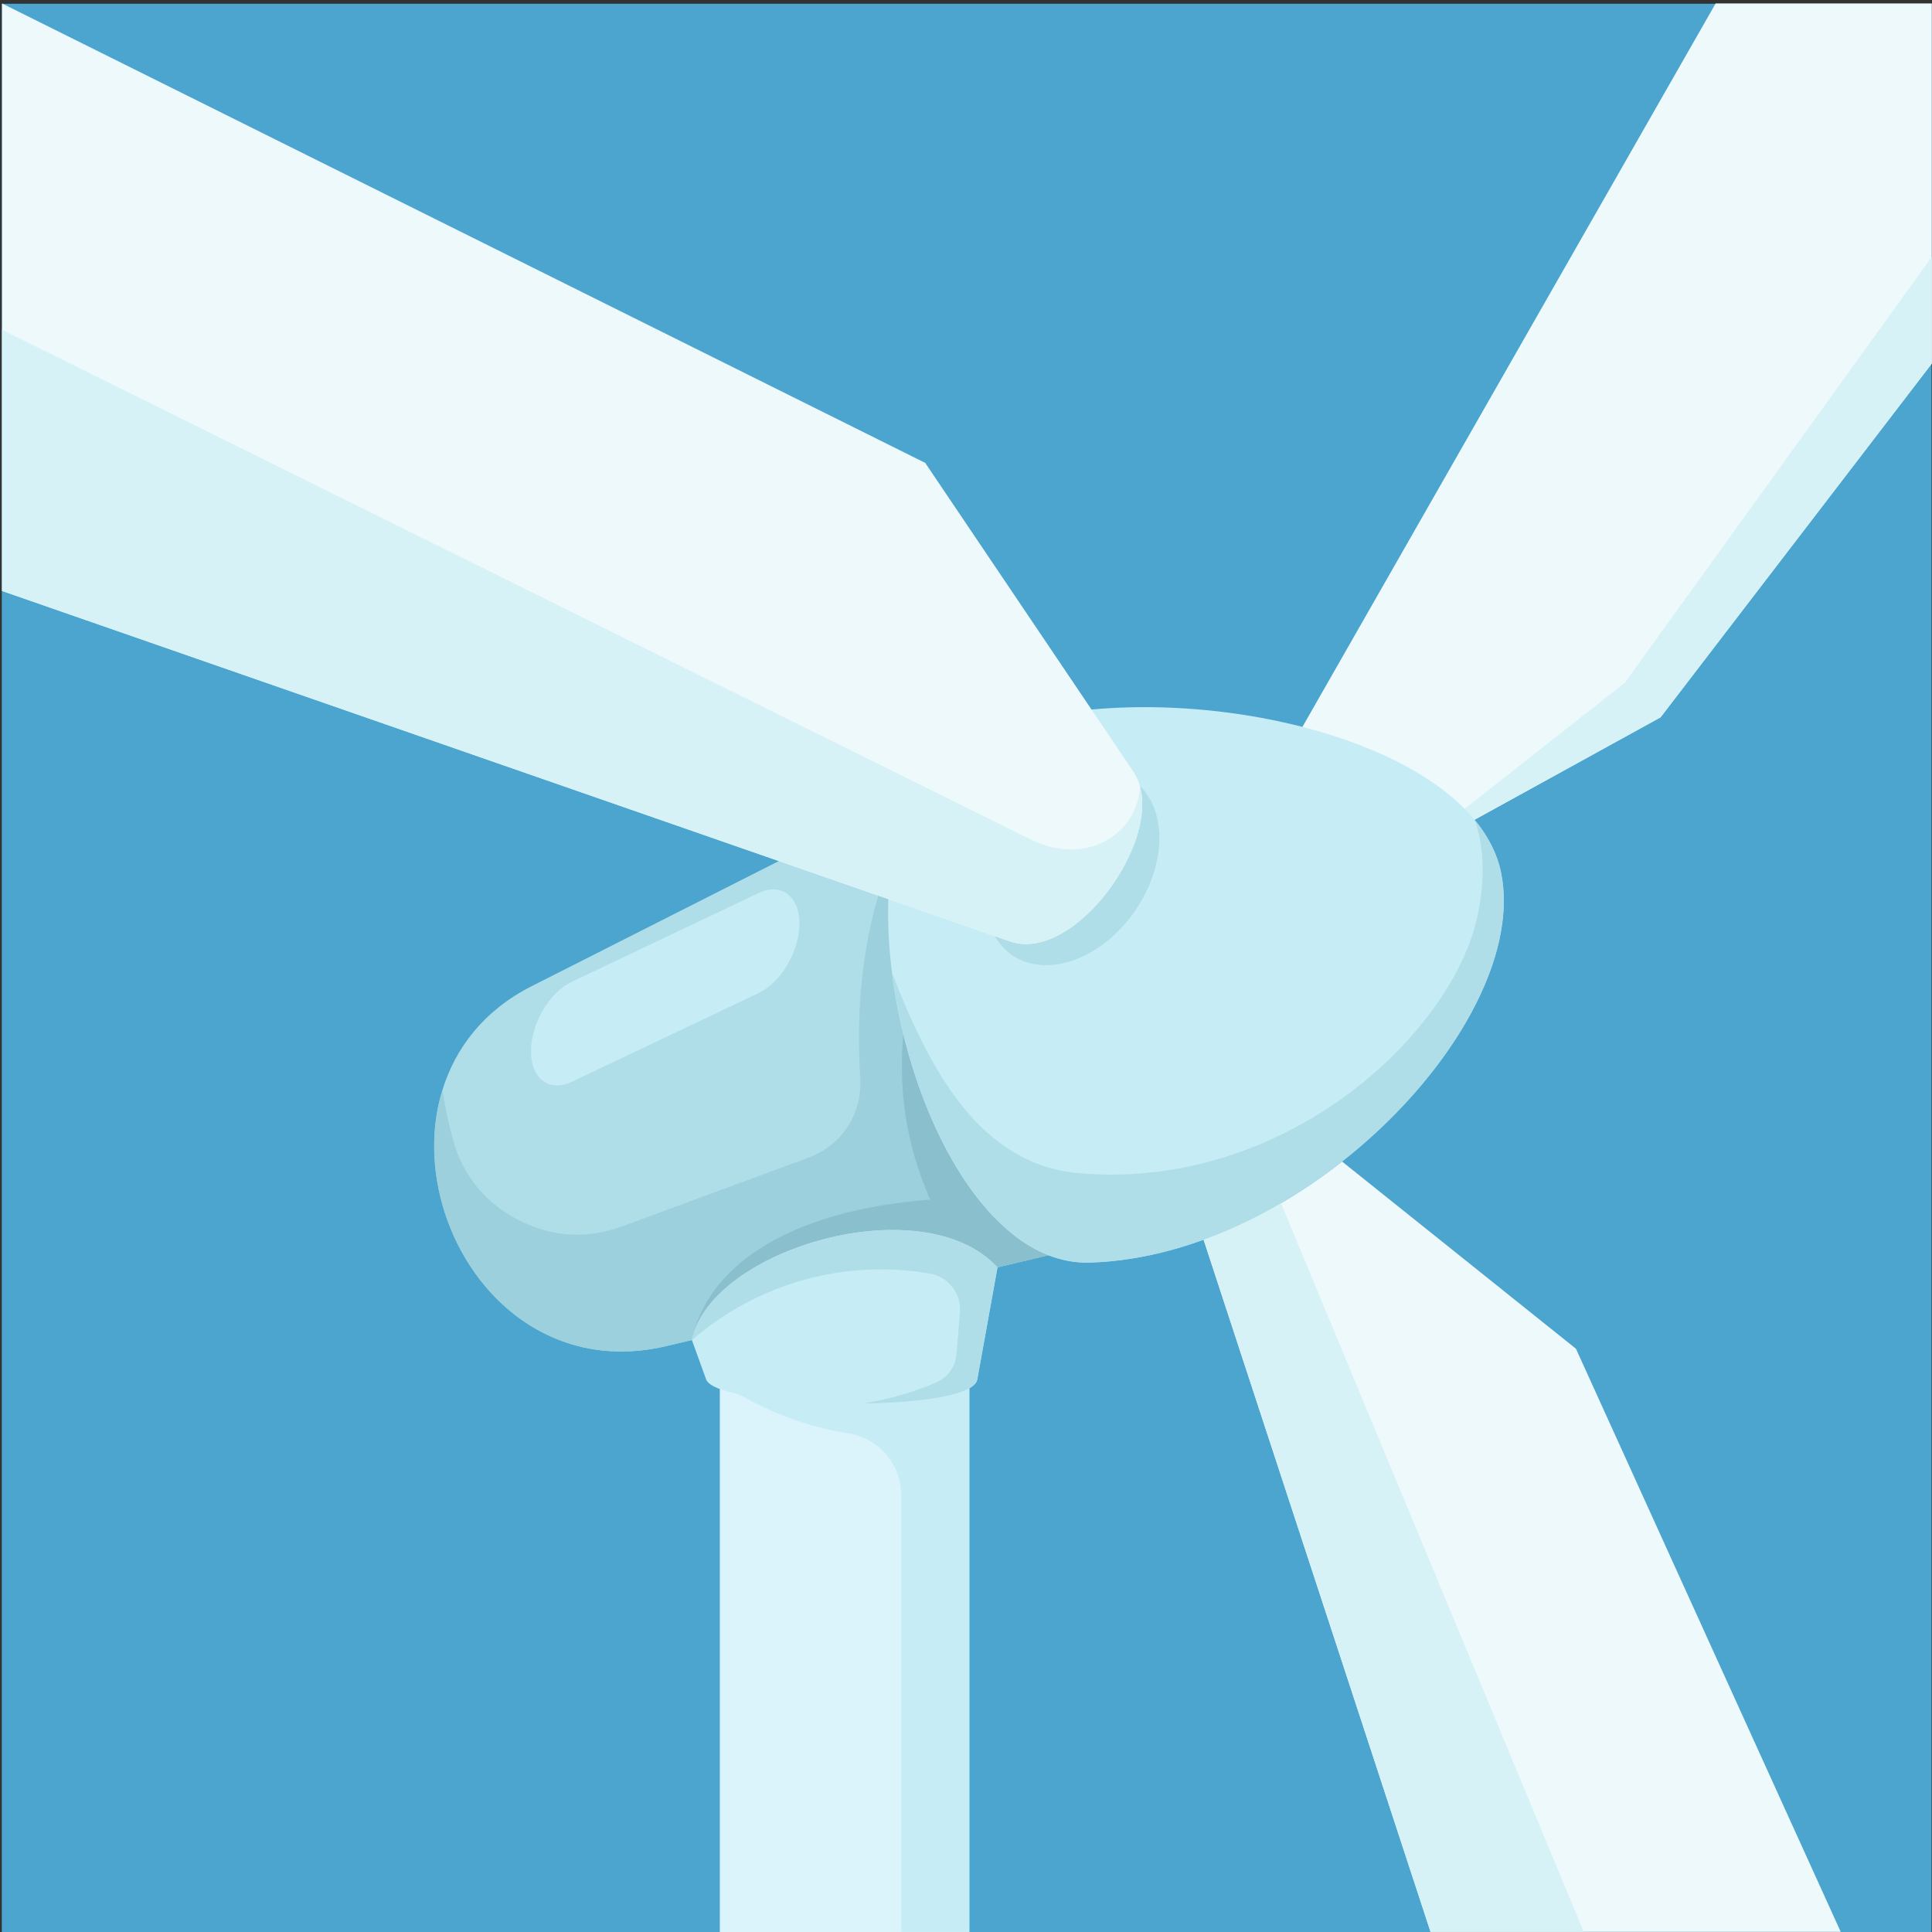
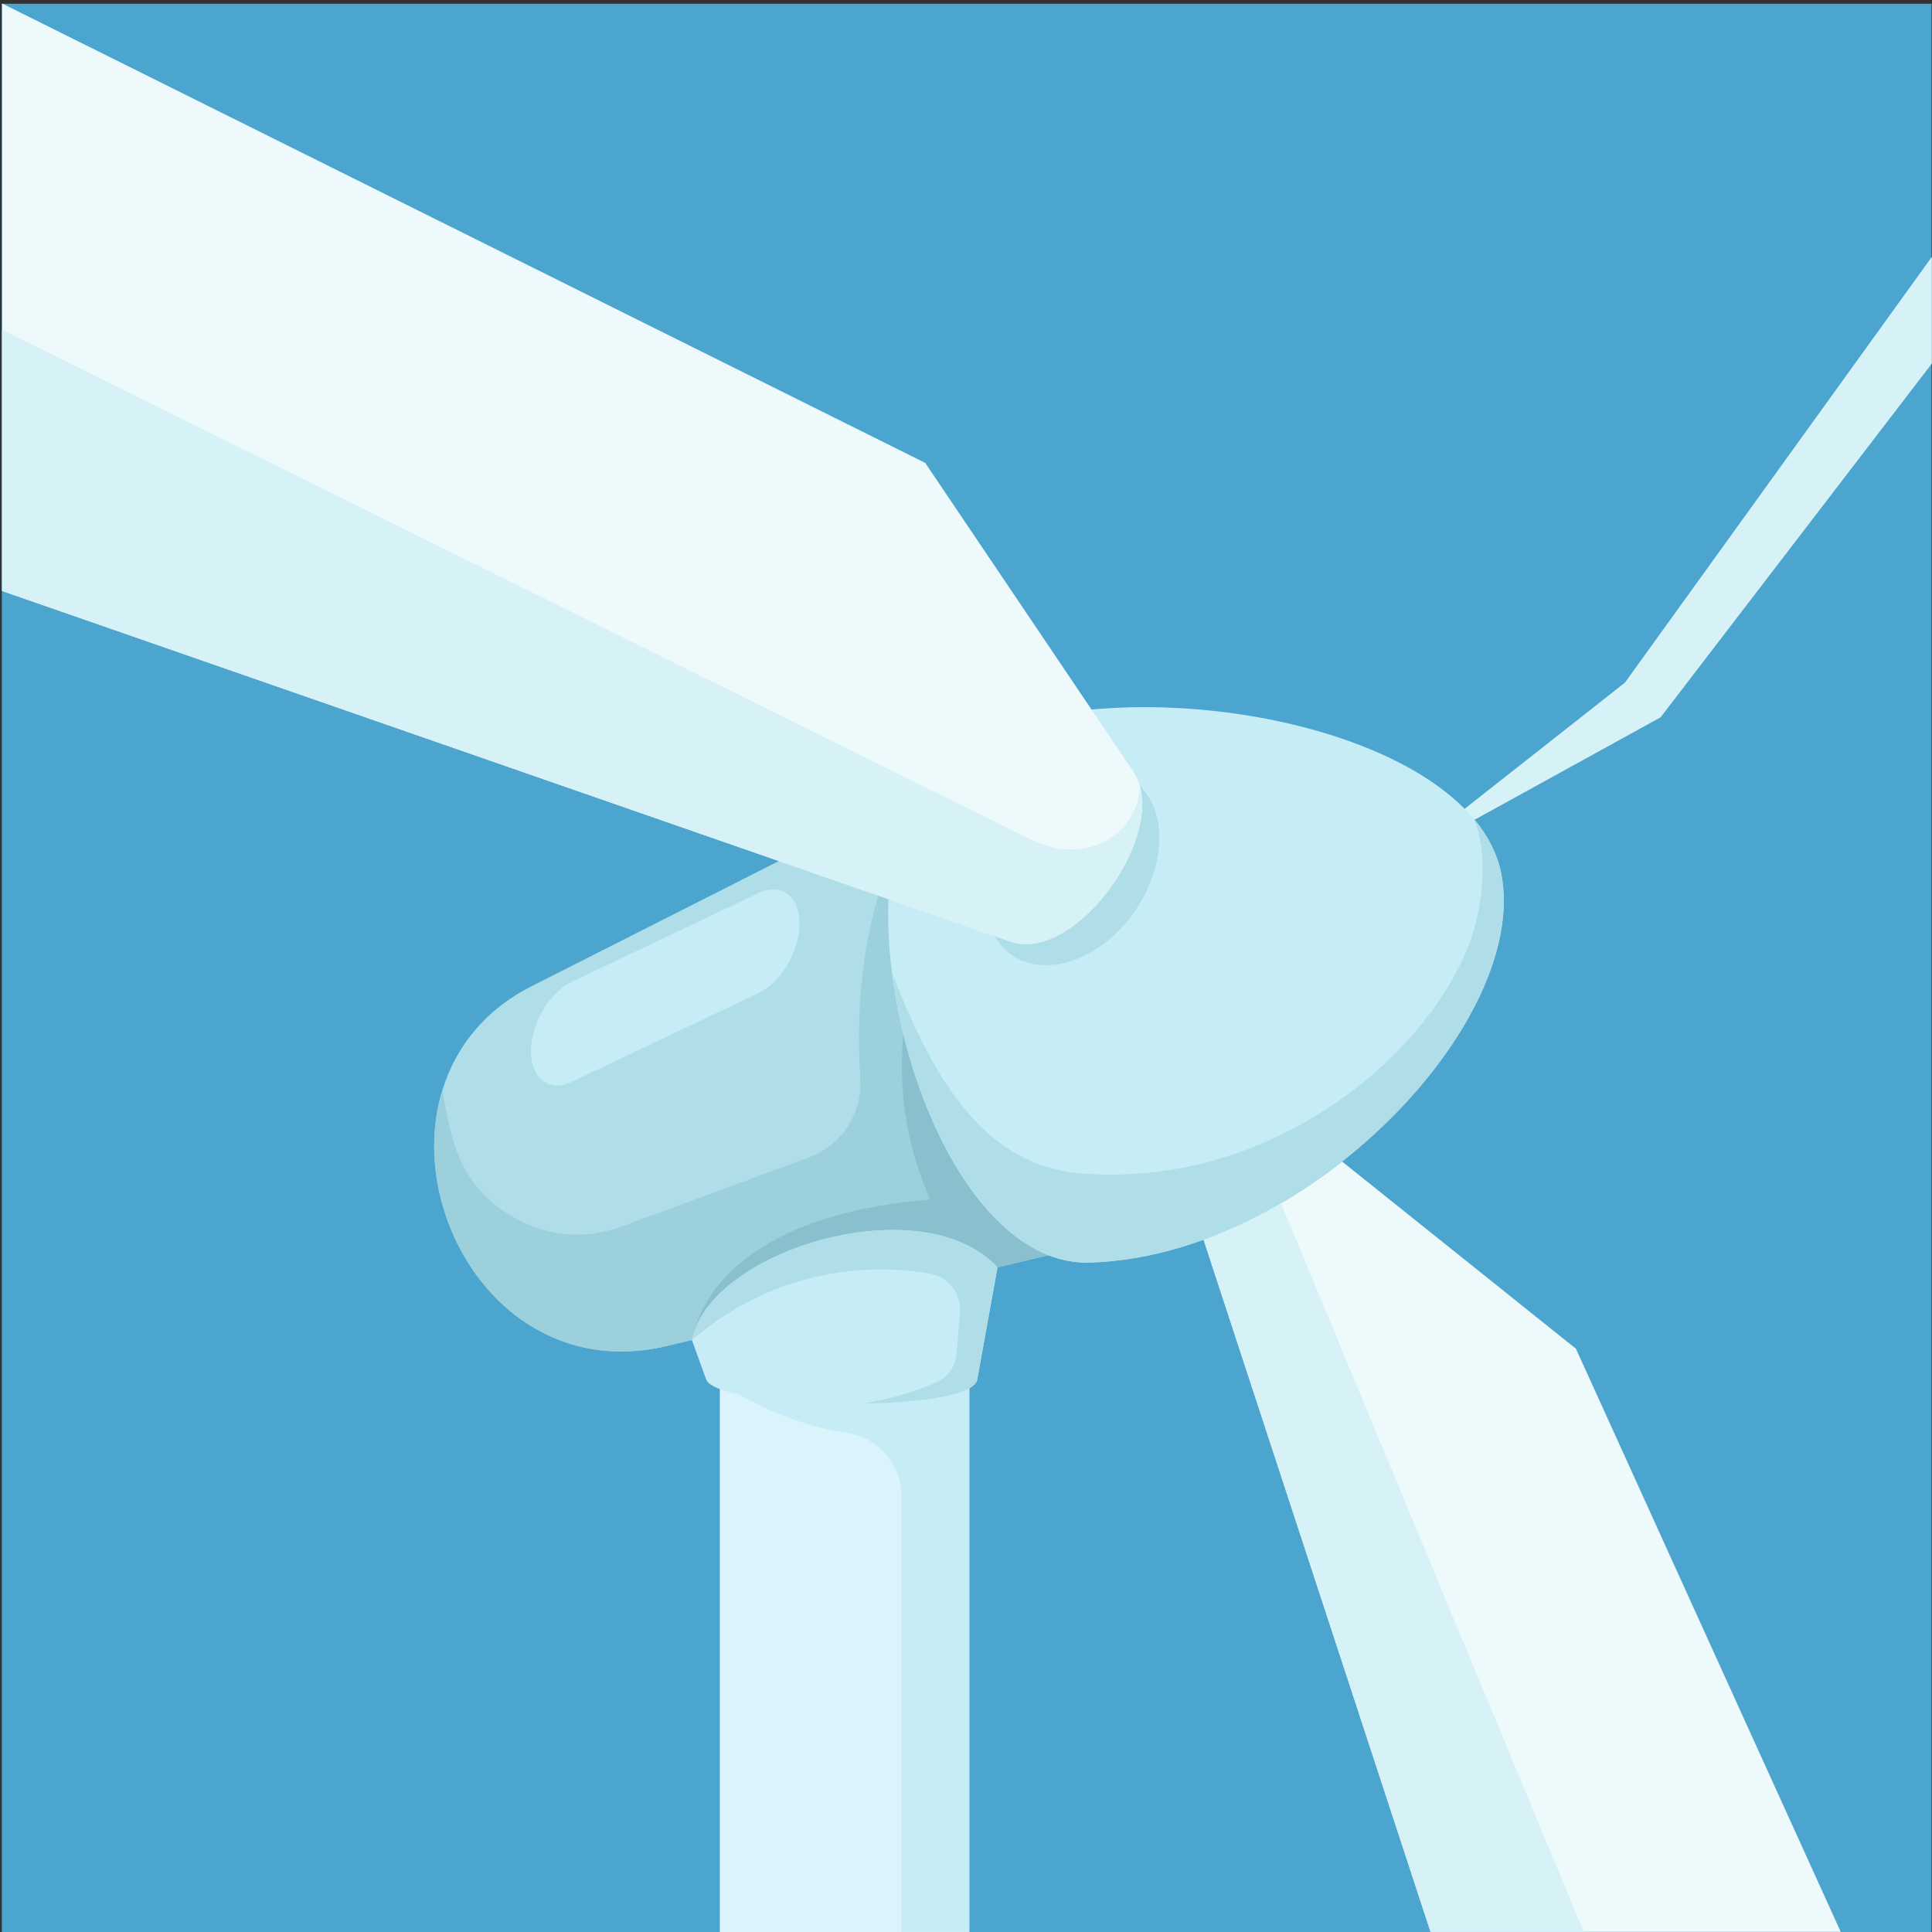
<svg xmlns="http://www.w3.org/2000/svg" version="1.1" viewBox="0 0 880 880">
  <rect x="0" y="0" width="880" height="880" fill="#333333" stroke="none" />
  <defs>
    <clipPath id="c">
      <path transform="translate(-411.16 -236.45)" d="m0 660h660v-660h-660z" />
    </clipPath>
    <clipPath id="b">
      <path transform="translate(-430.98 -264.9)" d="m0 660h660v-660h-660z" />
    </clipPath>
    <clipPath id="a">
-       <path transform="translate(-429.09 -383.93)" d="m0 660h660v-660h-660z" />
-     </clipPath>
+       </clipPath>
    <clipPath id="q">
      <path transform="translate(-476.62 -365.03)" d="m0 660h660v-660h-660z" />
    </clipPath>
    <clipPath id="p">
      <path d="m0 660h660v-660h-660z" />
    </clipPath>
    <clipPath id="o">
      <path transform="translate(-281.17 -196.85)" d="m0 660h660v-660h-660z" />
    </clipPath>
    <clipPath id="n">
      <path transform="translate(-326.08 -396.23)" d="m0 660h660v-660h-660z" />
    </clipPath>
    <clipPath id="m">
      <path transform="translate(-151.14 -287.7)" d="m0 660h660v-660h-660z" />
    </clipPath>
    <clipPath id="l">
      <path transform="translate(-236.37 -202.2)" d="m0 660h660v-660h-660z" />
    </clipPath>
    <clipPath id="k">
      <path transform="translate(-327.87 -406.02)" d="m0 660h660v-660h-660z" />
    </clipPath>
    <clipPath id="j">
      <path transform="translate(-503.77 -379.93)" d="m0 660h660v-660h-660z" />
    </clipPath>
    <clipPath id="i">
      <path transform="translate(-375.27 -397.03)" d="m0 660h660v-660h-660z" />
    </clipPath>
    <clipPath id="h">
      <path transform="translate(-236.37 -202.2)" d="m0 660h660v-660h-660z" />
    </clipPath>
    <clipPath id="g">
      <path transform="translate(-236.37 -202.2)" d="m0 660h660v-660h-660z" />
    </clipPath>
    <clipPath id="f">
      <path transform="translate(-345.13 -338.36)" d="m0 660h660v-660h-660z" />
    </clipPath>
    <clipPath id="e">
      <path transform="translate(-345.13 -338.36)" d="m0 660h660v-660h-660z" />
    </clipPath>
    <clipPath id="d">
      <path transform="translate(-259.17 -354.94)" d="m0 660h660v-660h-660z" />
    </clipPath>
  </defs>
  <g>
    <path transform="matrix(1.333 0 0 -1.333 0 880)" d="m0.619 0h659.38v658.88h-659.38z" fill="#4ba5ce" />
    <path transform="matrix(1.333 0 0 -1.333 548.21 564.73)" d="m0 0 0.047 0.025c16.867 6.143 32.996 15.495 47.262 26.702l0.033 0.019 79.9-63.955 91.345-201.17h-140.41z" clip-path="url(#c)" fill="#eef9fc" fill-rule="evenodd" />
    <path transform="matrix(1.333 0 0 -1.333 574.64 526.8)" d="m0 0 110.88-266.83h-52.519l-78.132 238.41z" clip-path="url(#b)" fill="#d6f2f7" fill-rule="evenodd" />
    <path transform="matrix(1.333 0 0 -1.333 572.11 368.09)" d="m0 0 157.04 274.95h75.314v-121.15l-94.137-122.77-97.726-53.814z" clip-path="url(#a)" fill="#eef9fc" fill-rule="evenodd" />
    <path transform="matrix(1.333 0 0 -1.333 635.49 393.3)" d="m0 0 78.487 61.778 106.33 147.51v-36.586l-94.136-122.77z" clip-path="url(#q)" fill="#d6f2f7" fill-rule="evenodd" />
    <path transform="matrix(1.333 0 0 -1.333 0 880)" d="m245.97-1.932h85.206v198.78h-85.206z" clip-path="url(#p)" fill="#dbf3fa" fill-rule="evenodd" />
    <path transform="matrix(1.333 0 0 -1.333 374.89 617.54)" d="m0 0h50.012v-198.78h-23.282v151.04c0 10.703-7.665 19.644-18.243 21.282-12.949 2.003-25.317 6.521-37.172 13.271z" clip-path="url(#o)" fill="#c6ecf6" fill-rule="evenodd" />
    <path transform="matrix(1.333 0 0 -1.333 434.77 351.69)" d="m0 0-144.52-73.158c-65.091-32.952-26.59-140.24 46.172-122.93l161.31 38.378z" clip-path="url(#n)" fill="#afdee8" fill-rule="evenodd" />
    <path transform="matrix(1.333 0 0 -1.333 201.52 496.4)" d="m0 0c-13.369-43.285 21.95-100.56 76.594-87.557l161.3 38.378-41.212 103.23-42.877 26.186c-9.588-23.435-12.735-49.018-11.035-76.216 0.762-12.185-6.283-22.997-17.737-27.221-21.187-7.81-42.374-15.626-63.562-23.436-12.007-4.426-24.014-3.711-35.41 2.115-11.397 5.826-19.008 15.137-22.453 27.464-1.468 5.258-2.663 10.964-3.613 17.06" clip-path="url(#m)" fill="#9cd0dc" fill-rule="evenodd" />
    <path transform="matrix(1.333 0 0 -1.333 315.16 610.4)" d="M 0,0 152.67,36.322 130.888,90.879 72.216,104.51 C 70.25,81.558 74.578,63.758 81.41,48.007 32.311,44.252 5.126,24.841 0,0" clip-path="url(#l)" fill="#8ac0cd" fill-rule="evenodd" />
    <path transform="matrix(1.333 0 0 -1.333 437.16 338.64)" d="m0 0c56.791 28.235 175.15 6.143 185.01-44.482 9.863-50.622-66.293-130.65-140.57-132.89-59.917-1.808-95.486 152-44.442 177.37" clip-path="url(#k)" fill="#c6ecf6" fill-rule="evenodd" />
    <path transform="matrix(1.333 0 0 -1.333 671.69 373.43)" d="m0 0c4.643-5.608 7.818-11.753 9.112-18.392 9.864-50.622-66.293-130.65-140.57-132.89-34.847-1.051-61.448 50.524-67.577 98.865 12.758-32.952 29.898-65.339 63.721-68.312 64.401-5.663 118.25 38.827 133.42 78.255 3.66 9.518 7.288 27.314 1.889 42.475" clip-path="url(#j)" fill="#afdee8" fill-rule="evenodd" />
    <path transform="matrix(1.333 0 0 -1.333 500.36 350.62)" d="m0 0c15.664 0 24.355-14.946 19.408-33.387-4.944-18.44-21.653-33.388-37.32-33.388-15.662 0-24.355 14.948-19.41 33.388 4.946 18.441 21.655 33.387 37.322 33.387" clip-path="url(#i)" fill="#afdee8" fill-rule="evenodd" />
    <path transform="matrix(1.333 0 0 -1.333 315.16 610.4)" d="m0 0c6.317 31.066 78.899 52.54 104.41 24.841l-6.905-38.288c-2.15-11.941-89.025-10.022-92.644 0z" clip-path="url(#h)" fill="#c6ecf6" fill-rule="evenodd" />
    <path transform="matrix(1.333 0 0 -1.333 315.16 610.4)" d="m0 0c6.317 31.066 78.899 52.54 104.41 24.841l-6.905-38.288c-0.961-5.349-18.924-7.913-38.787-8.218 8.626 1.511 16.873 3.779 24.585 7.119 4.139 1.792 6.766 5.458 7.133 9.953l1.148 14.024c0.526 6.463-3.938 12.217-10.33 13.308-28.968 4.948-58.603-3.128-81.25-22.739" clip-path="url(#g)" fill="#afdee8" fill-rule="evenodd" />
    <path transform="matrix(1.333 0 0 -1.333 460.17 428.85)" d="m0 0-344.51 119.79v200.74l315.44-156.98 71.046-105.37c13.365-19.822-19.395-66.018-41.975-58.167" clip-path="url(#f)" fill="#eef9fc" fill-rule="evenodd" />
    <path transform="matrix(1.333 0 0 -1.333 460.17 428.85)" d="m0 0-344.51 119.79v89.242l351.42-174.13c19.236-9.531 36.641 2.036 37.408 18.09 5.891-21.638-23.523-60.215-44.311-52.989" clip-path="url(#e)" fill="#d6f2f7" fill-rule="evenodd" />
    <path transform="matrix(1.333 0 0 -1.333 345.56 406.75)" d="m0 0-63.865-30.343c-7.667-3.645-13.941-14.315-13.941-23.715 0-9.401 6.274-14.109 13.941-10.467l63.865 30.346c7.667 3.642 13.941 14.316 13.941 23.715v2e-3c0 9.399-6.274 14.107-13.941 10.462" clip-path="url(#d)" fill="#c6ecf6" fill-rule="evenodd" />
  </g>
</svg>